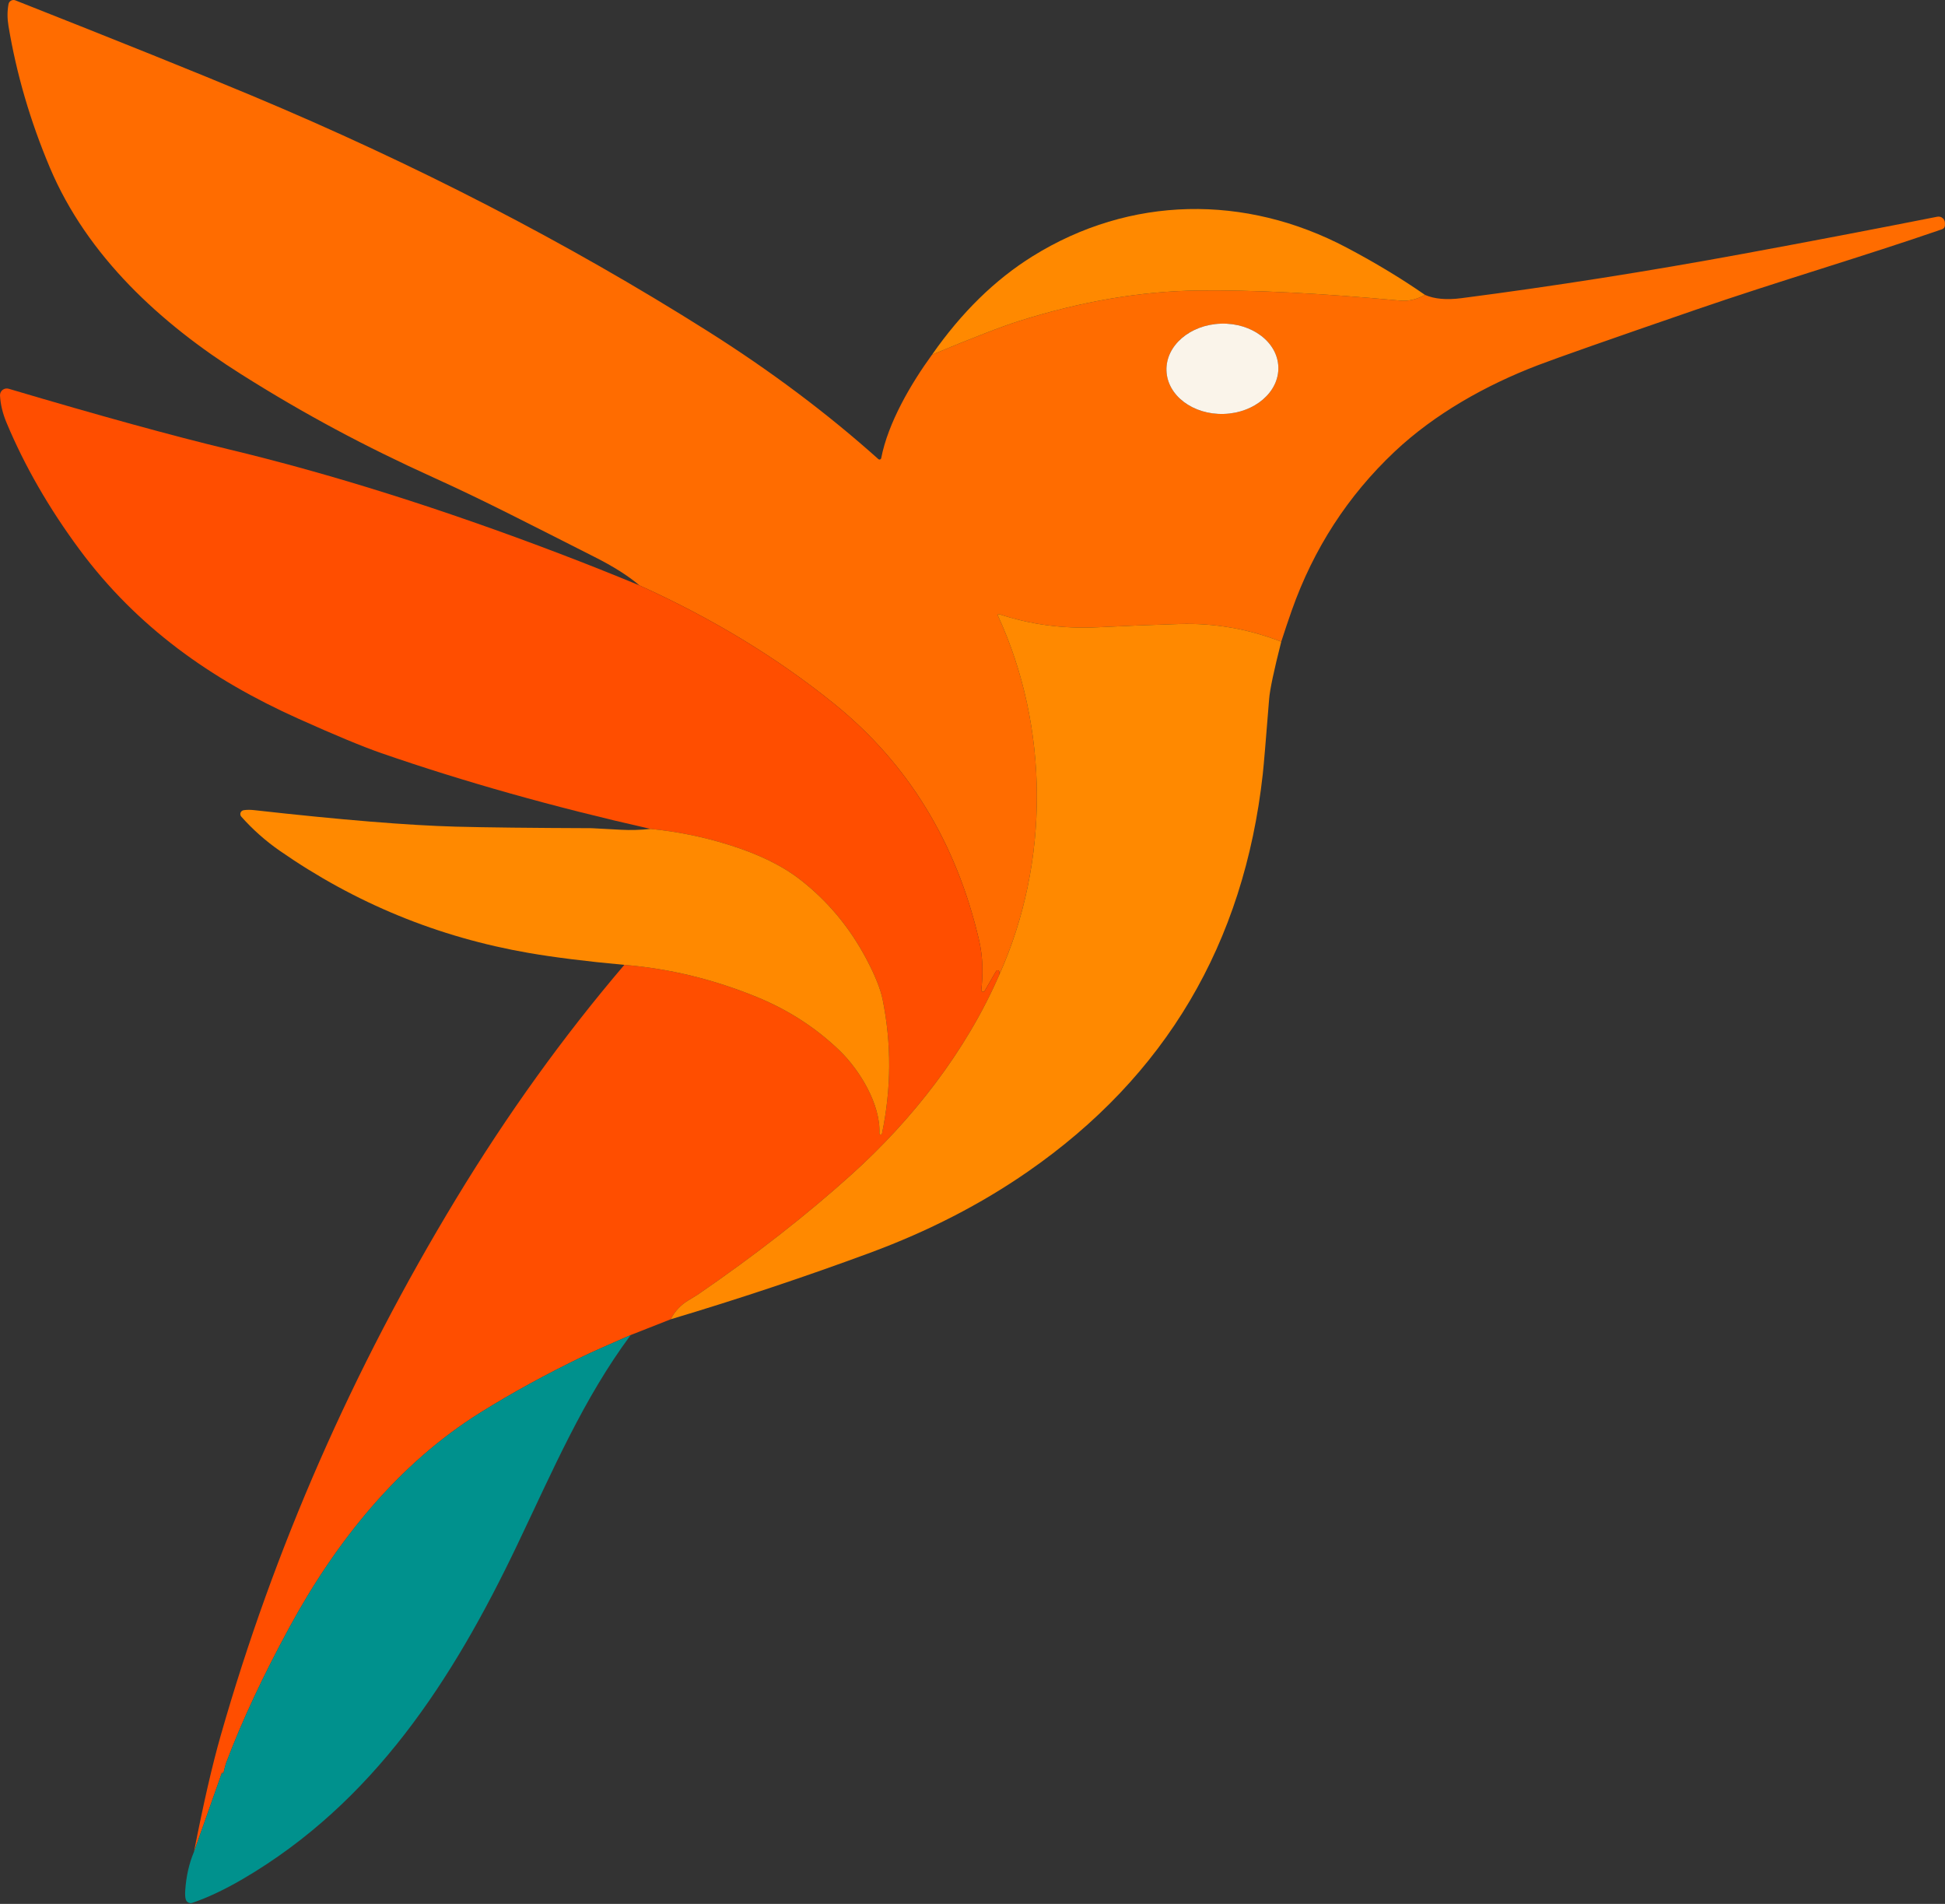
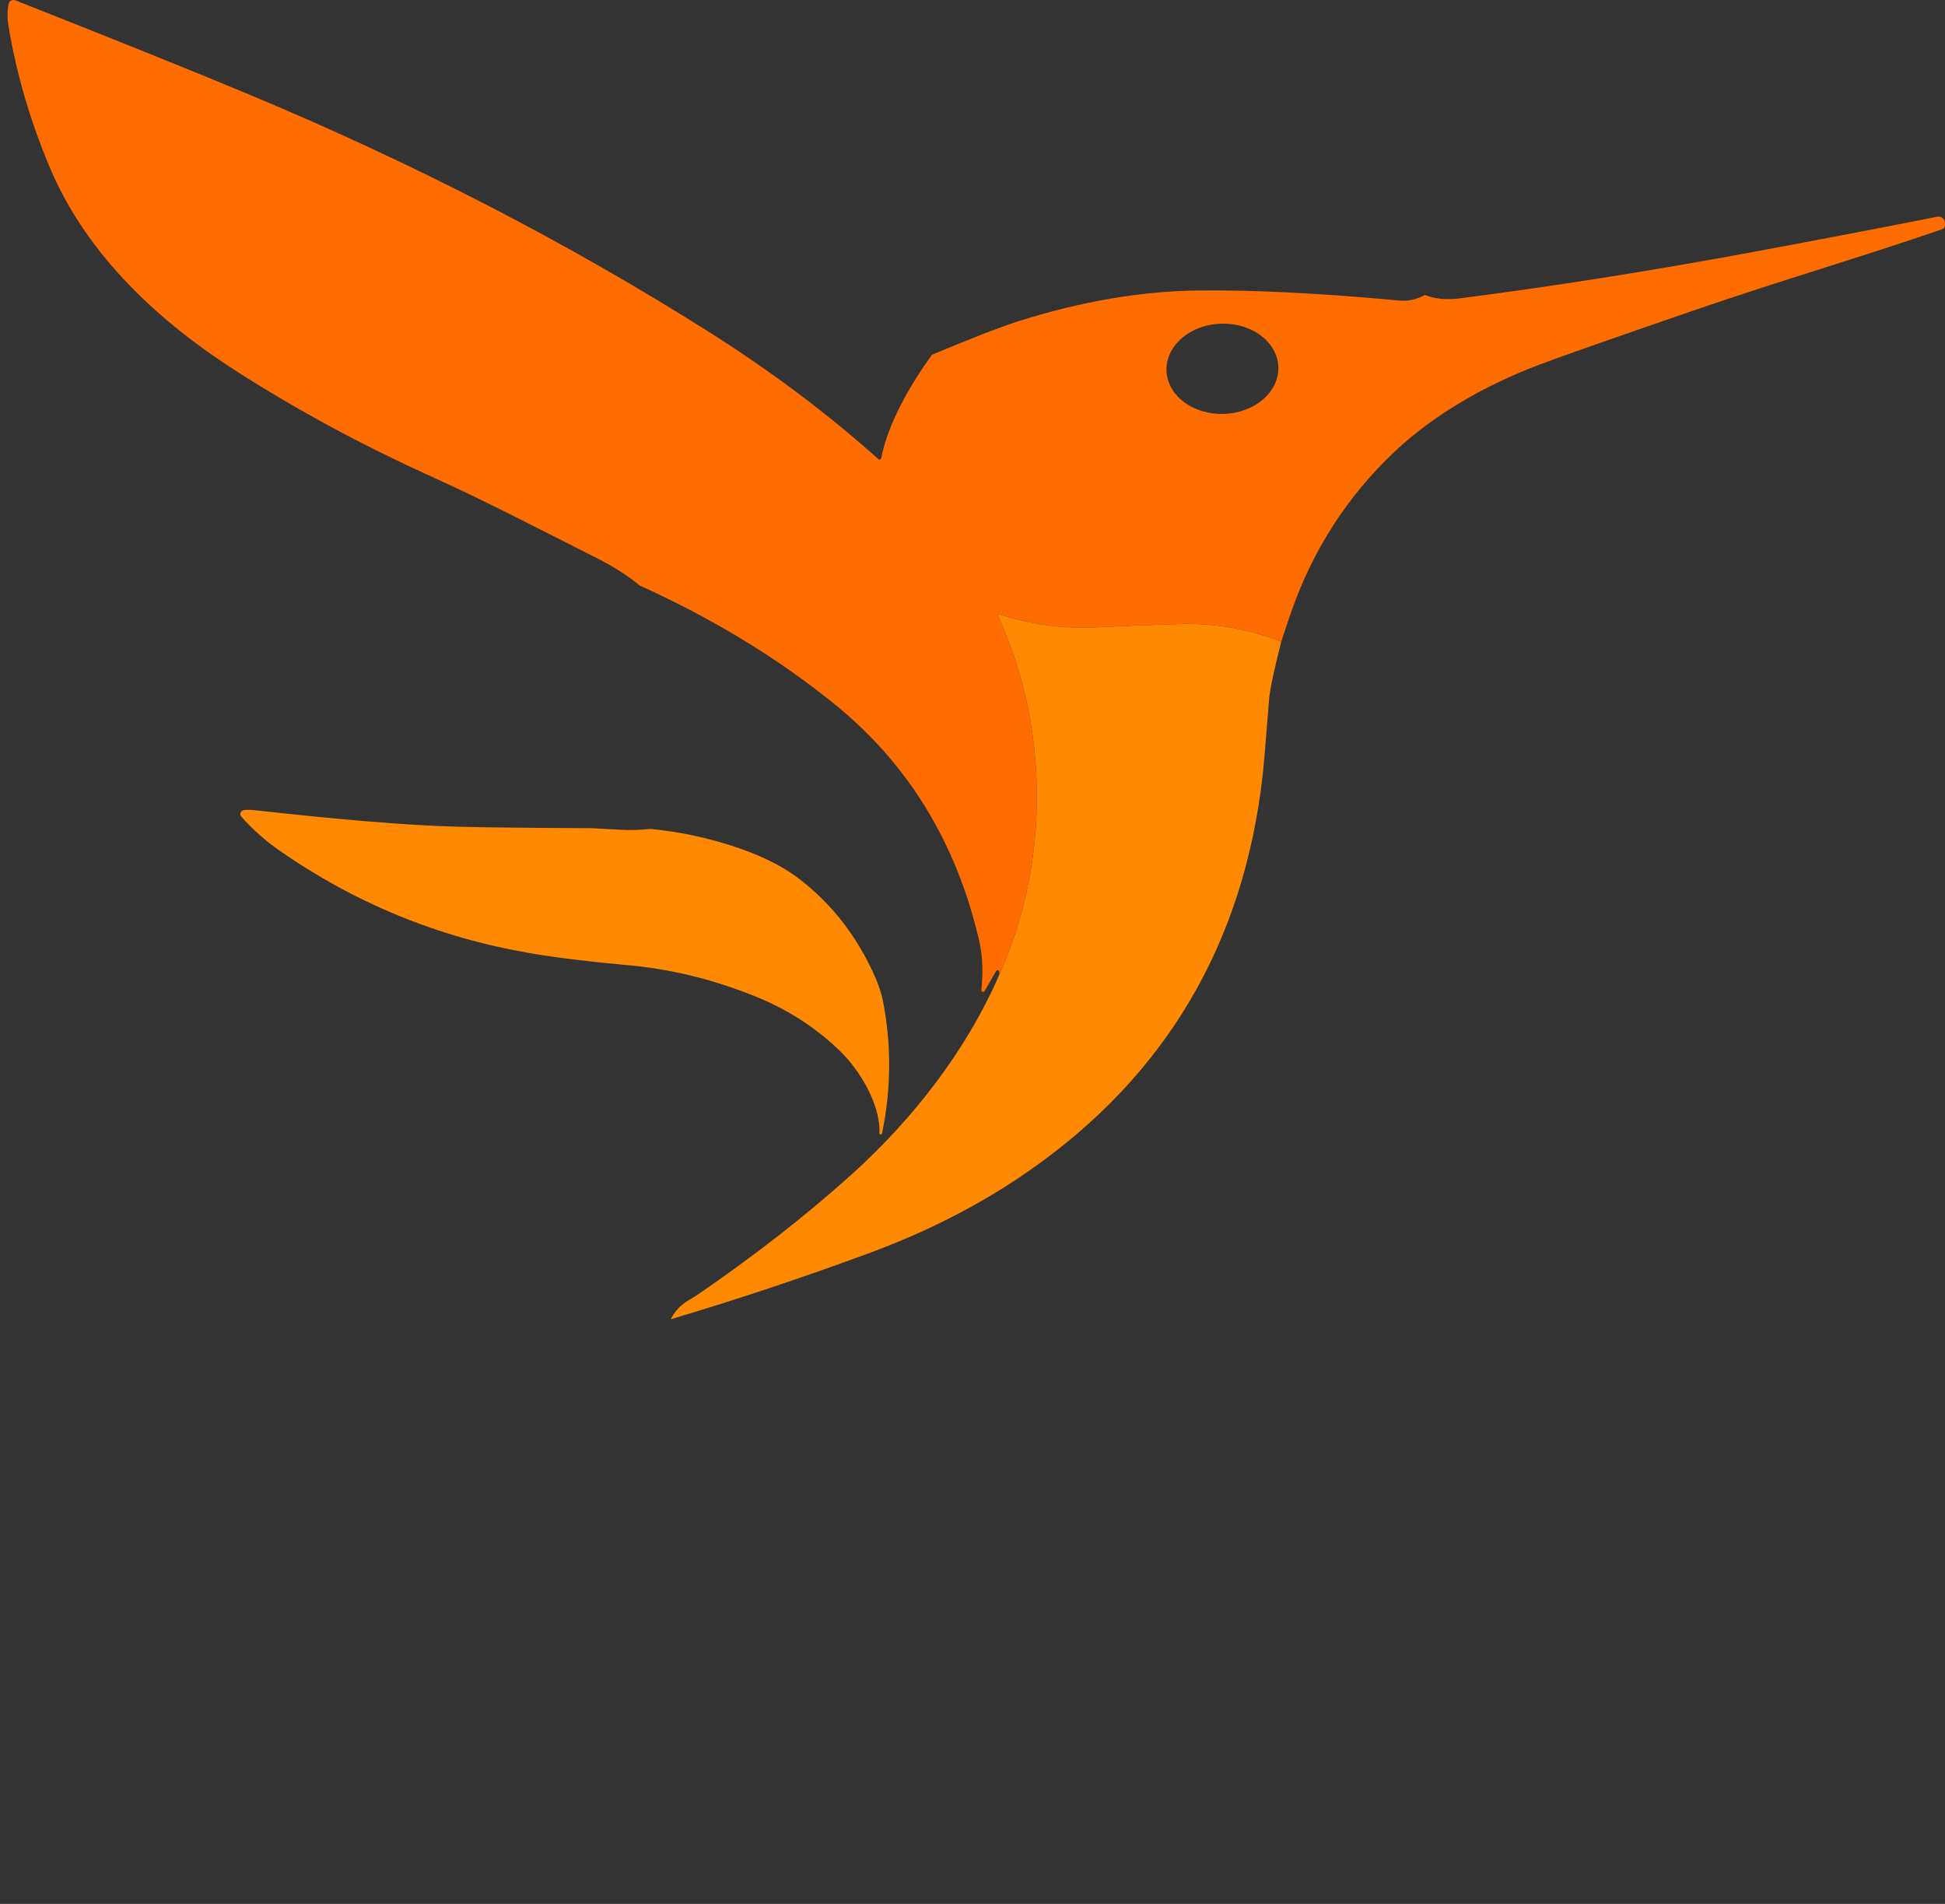
<svg xmlns="http://www.w3.org/2000/svg" version="1.1" width="1176" height="1151">
  <rect width="100%" height="100%" fill="#333333" stroke="none" />
  <svg width="1176" height="1151" viewBox="0 0 1176 1151" fill="none">
    <path d="M563.52 214.443C588.178 204.158 605.768 197.354 616.289 194.028C653.891 182.171 689.92 176.035 724.377 175.62C757.369 175.204 798.089 177.237 846.538 181.72C851.546 182.189 856.562 181.042 861.588 178.276C867.246 180.771 874.595 181.43 883.634 180.256C939.639 172.99 996.44 164.043 1054.04 153.416C1091.75 146.475 1130.85 139.011 1171.34 131.022C1171.9 130.91 1172.48 130.923 1173.03 131.06C1173.58 131.197 1174.1 131.455 1174.54 131.816C1174.98 132.176 1175.34 132.63 1175.58 133.144C1175.83 133.659 1175.95 134.221 1175.95 134.79V136.2C1175.95 136.723 1175.79 137.234 1175.48 137.661C1175.18 138.089 1174.74 138.412 1174.24 138.586C1127.2 154.88 1075.54 169.953 1025.48 187.196C973.4 205.125 941.456 216.349 929.651 220.868C898.521 232.797 867.499 250.148 843.121 273.138C814.902 299.779 794.203 331.752 781.024 369.057C778.873 375.184 776.757 381.474 774.678 387.926C754.684 380.173 734.175 376.612 713.15 377.245C696.7 377.733 680.222 378.392 663.716 379.224C642.963 380.254 623.077 377.606 604.059 371.28C603.949 371.243 603.831 371.239 603.718 371.269C603.606 371.298 603.504 371.36 603.426 371.447C603.349 371.533 603.298 371.64 603.28 371.755C603.263 371.87 603.279 371.988 603.327 372.093C634.457 439.708 634.81 521.069 604.195 589.28C604.303 588.485 604.294 587.834 604.168 587.328C604.115 587.134 604.007 586.96 603.857 586.827C603.706 586.694 603.52 586.608 603.321 586.579C603.122 586.55 602.92 586.58 602.738 586.665C602.556 586.75 602.402 586.886 602.297 587.057L595.328 599.121C595.2 599.333 595.004 599.494 594.772 599.579C594.54 599.664 594.286 599.667 594.052 599.588C593.818 599.509 593.618 599.352 593.485 599.144C593.353 598.936 593.295 598.689 593.321 598.444C594.352 589.443 594.433 579.005 591.992 568.513C578.217 509.284 549.021 461.623 504.405 425.529C470.202 397.84 430.946 373.964 386.637 353.902C379.948 348.19 370.882 342.452 359.438 336.686C319.17 316.353 293.084 302.716 262.17 288.727C220.817 269.993 184.21 250.473 145.839 226.263C97.219 195.628 52.747 154.934 30.132 101.281C18.273 73.158 9.939 44.637 5.13 15.719C4.353 11.073 4.362 6.654 5.157 2.461C5.245 2.022 5.428 1.608 5.694 1.248C5.959 0.887 6.3 0.589 6.693 0.375C7.086 0.16 7.521 0.034 7.968 0.006C8.415 -0.022 8.862 0.048 9.279 0.211C71.774 24.882 119.229 43.995 151.642 57.551C251.016 99.121 343.096 146.665 427.881 200.182C465.755 224.076 500.166 249.877 531.115 277.584C531.251 277.701 531.415 277.781 531.591 277.815C531.767 277.849 531.949 277.837 532.118 277.78C532.288 277.722 532.44 277.621 532.559 277.487C532.678 277.353 532.76 277.19 532.796 277.015C536.918 255.597 550.802 231.929 563.52 214.443ZM772.926 221.893C772.699 214.656 768.917 207.827 762.413 202.909C755.908 197.991 747.214 195.386 738.243 195.668C729.273 195.95 720.759 199.095 714.577 204.412C708.394 209.729 705.049 216.781 705.276 224.018C705.504 231.255 709.286 238.084 715.79 243.002C722.294 247.92 730.988 250.525 739.959 250.243C748.93 249.961 757.443 246.816 763.626 241.499C769.808 236.182 773.154 229.13 772.926 221.893Z" fill="#FF6C00" />
-     <path d="M861.588 178.276C856.562 181.042 851.546 182.189 846.538 181.719C798.09 177.237 757.369 175.204 724.377 175.619C689.921 176.035 653.891 182.171 616.289 194.028C605.768 197.353 588.178 204.158 563.52 214.442C581.381 188.868 601.673 169.013 624.397 154.879C683.349 118.252 752.877 117.303 814.242 149.701C831.579 158.865 847.361 168.39 861.588 178.276Z" fill="#FF8900" />
-     <path d="M739.959 250.242C758.64 249.655 773.4 236.963 772.926 221.892C772.453 206.822 756.925 195.081 738.244 195.668C719.562 196.255 704.802 208.947 705.276 224.018C705.75 239.088 721.278 250.829 739.959 250.242Z" fill="#FAF4EA" />
-     <path d="M386.637 353.902C430.945 373.964 470.202 397.84 504.405 425.529C549.021 461.623 578.217 509.284 591.992 568.513C594.433 579.005 594.351 589.443 593.321 598.444C593.294 598.689 593.352 598.936 593.485 599.144C593.618 599.352 593.818 599.509 594.052 599.588C594.286 599.667 594.54 599.664 594.772 599.579C595.004 599.494 595.2 599.333 595.328 599.121L602.297 587.057C602.402 586.886 602.555 586.75 602.737 586.665C602.92 586.58 603.122 586.55 603.321 586.579C603.52 586.607 603.706 586.694 603.856 586.827C604.007 586.96 604.115 587.134 604.168 587.328C604.294 587.834 604.303 588.485 604.195 589.28C583.966 635.83 551.398 677.147 514.736 710.168C487.511 734.695 456.526 758.887 421.78 782.744C421.599 782.871 419.737 784.01 416.194 786.16C411.494 788.998 407.941 792.803 405.537 797.574L381.349 807.09C367.266 813.217 357.703 817.492 352.659 819.914C330.17 830.776 309.444 842.127 290.48 853.965C241.101 884.763 203.381 931.584 174.99 983.827C158.937 1013.36 146.201 1040.62 136.782 1065.62C136.384 1066.67 135.77 1068.96 134.938 1072.51C134.938 1072.52 134.932 1072.54 134.922 1072.55C134.912 1072.56 134.898 1072.56 134.884 1072.56C134.87 1072.56 134.856 1072.56 134.846 1072.55C134.835 1072.54 134.83 1072.52 134.83 1072.51C134.721 1072.11 134.667 1071.88 134.667 1071.83C134.654 1071.77 134.623 1071.72 134.578 1071.69C134.532 1071.65 134.475 1071.63 134.415 1071.63C134.354 1071.63 134.294 1071.65 134.241 1071.69C134.189 1071.72 134.148 1071.77 134.125 1071.83L117.285 1119.52C122.998 1090.35 128.367 1066.98 133.392 1049.41C165.716 936.193 213.179 827.957 275.783 724.7C306.75 673.623 340.655 626.494 377.498 583.315C404.796 585.557 431.605 592.081 457.927 602.89C476.71 610.607 493.242 621.316 507.523 635.016C519.78 646.81 532.444 667.658 531.712 685.091C531.703 685.276 531.762 685.458 531.878 685.599C531.994 685.74 532.157 685.829 532.335 685.85L532.498 685.877C532.673 685.9 532.851 685.855 532.996 685.749C533.142 685.644 533.245 685.486 533.284 685.307C538.943 658.088 539.069 631.058 533.664 604.218C532.362 597.82 529.072 589.632 523.794 579.656C513.652 560.533 500.292 544.547 483.715 531.696C472.796 523.237 458.397 516.234 440.518 510.685C425.097 505.877 409.36 502.687 393.307 501.115C334.645 487.848 280.411 472.585 230.606 455.324C219.434 451.456 202.667 444.498 180.305 434.449C127.535 410.727 82.847 379.169 48.029 332.159C29.553 307.18 14.865 281.651 3.964 255.57C1.614 249.949 0.294 244.463 0.005 239.114C-0.027 238.466 0.098 237.821 0.368 237.232C0.638 236.643 1.046 236.127 1.558 235.726C2.07 235.326 2.671 235.053 3.311 234.93C3.951 234.807 4.612 234.838 5.238 235.02C60.448 251.395 104.694 263.577 137.975 271.565C200.398 286.531 267.268 307.605 338.585 334.788C354.422 340.825 370.439 347.196 386.637 353.902Z" fill="#FF4E00" />
    <path d="M774.679 387.926C770.231 405.422 767.791 416.962 767.357 422.547C765.386 447.435 764.103 462.599 763.506 468.039C752.135 570.501 704.744 650.623 621.333 708.406C593.005 728.034 561.278 744.346 526.153 757.341C486.797 771.891 446.592 785.302 405.537 797.574C407.941 792.803 411.494 788.998 416.194 786.16C419.737 784.01 421.599 782.871 421.78 782.744C456.526 758.887 487.511 734.695 514.737 710.168C551.399 677.147 583.966 635.83 604.195 589.28C634.81 521.069 634.457 439.708 603.327 372.093C603.279 371.988 603.263 371.87 603.28 371.755C603.298 371.64 603.349 371.533 603.426 371.446C603.504 371.36 603.606 371.298 603.718 371.269C603.831 371.239 603.949 371.243 604.059 371.28C623.077 377.606 642.963 380.254 663.716 379.223C680.222 378.392 696.7 377.732 713.15 377.244C734.175 376.612 754.684 380.172 774.679 387.926Z" fill="#FF8900" />
    <path d="M393.308 501.115C409.361 502.687 425.097 505.877 440.518 510.685C458.397 516.234 472.796 523.237 483.715 531.696C500.292 544.547 513.652 560.533 523.794 579.655C529.072 589.632 532.363 597.82 533.664 604.218C539.069 631.058 538.943 658.088 533.285 685.307C533.245 685.486 533.142 685.644 532.996 685.749C532.851 685.854 532.673 685.9 532.498 685.877L532.336 685.849C532.158 685.829 531.994 685.74 531.878 685.599C531.763 685.458 531.703 685.276 531.712 685.09C532.444 667.658 519.78 646.81 507.524 635.016C493.242 621.316 476.71 610.607 457.927 602.89C431.606 592.081 404.796 585.557 377.498 583.315C354.539 581.201 335.314 578.806 319.821 576.131C264.973 566.66 214.689 546.02 168.97 514.209C160.528 508.335 152.835 501.503 145.894 493.713C145.61 493.394 145.418 493.004 145.338 492.584C145.259 492.165 145.295 491.732 145.442 491.331C145.59 490.93 145.843 490.577 146.176 490.309C146.508 490.041 146.908 489.868 147.331 489.809C149.301 489.52 151.443 489.511 153.757 489.782C206.219 495.656 246.877 498.982 275.729 499.759C294.15 500.247 321.448 500.554 357.622 500.681C357.857 500.681 363.804 500.997 375.465 501.63C381.322 501.955 387.269 501.783 393.308 501.115Z" fill="#FF8900" />
-     <path d="M381.349 807.09C352.713 845.588 334.192 889.074 312.77 933.889C273.586 1016.01 225.644 1089.83 146.815 1135.95C135.842 1142.36 125.664 1147.17 116.282 1150.37C115.896 1150.5 115.487 1150.56 115.079 1150.53C114.671 1150.51 114.273 1150.4 113.906 1150.21C113.54 1150.03 113.214 1149.77 112.946 1149.46C112.679 1149.15 112.476 1148.78 112.35 1148.39C111.952 1147.14 111.834 1145.3 111.997 1142.86C112.558 1134.38 114.32 1126.6 117.285 1119.52L134.124 1071.83C134.148 1071.77 134.189 1071.72 134.241 1071.69C134.293 1071.65 134.354 1071.63 134.415 1071.63C134.475 1071.63 134.532 1071.65 134.578 1071.69C134.623 1071.72 134.654 1071.77 134.667 1071.83C134.667 1071.88 134.721 1072.11 134.829 1072.51C134.829 1072.52 134.835 1072.54 134.845 1072.55C134.856 1072.56 134.869 1072.56 134.884 1072.56C134.898 1072.56 134.912 1072.56 134.922 1072.55C134.932 1072.54 134.938 1072.52 134.938 1072.51C135.77 1068.97 136.384 1066.67 136.782 1065.62C146.2 1040.62 158.936 1013.36 174.99 983.827C203.381 931.584 241.1 884.763 290.48 853.965C309.444 842.127 330.17 830.776 352.659 819.914C357.703 817.492 367.266 813.217 381.349 807.09Z" fill="#00918D" />
  </svg>
  <style>@media (prefers-color-scheme: light) { :root { filter: none; } }
@media (prefers-color-scheme: dark) { :root { filter: none; } }
</style>
</svg>